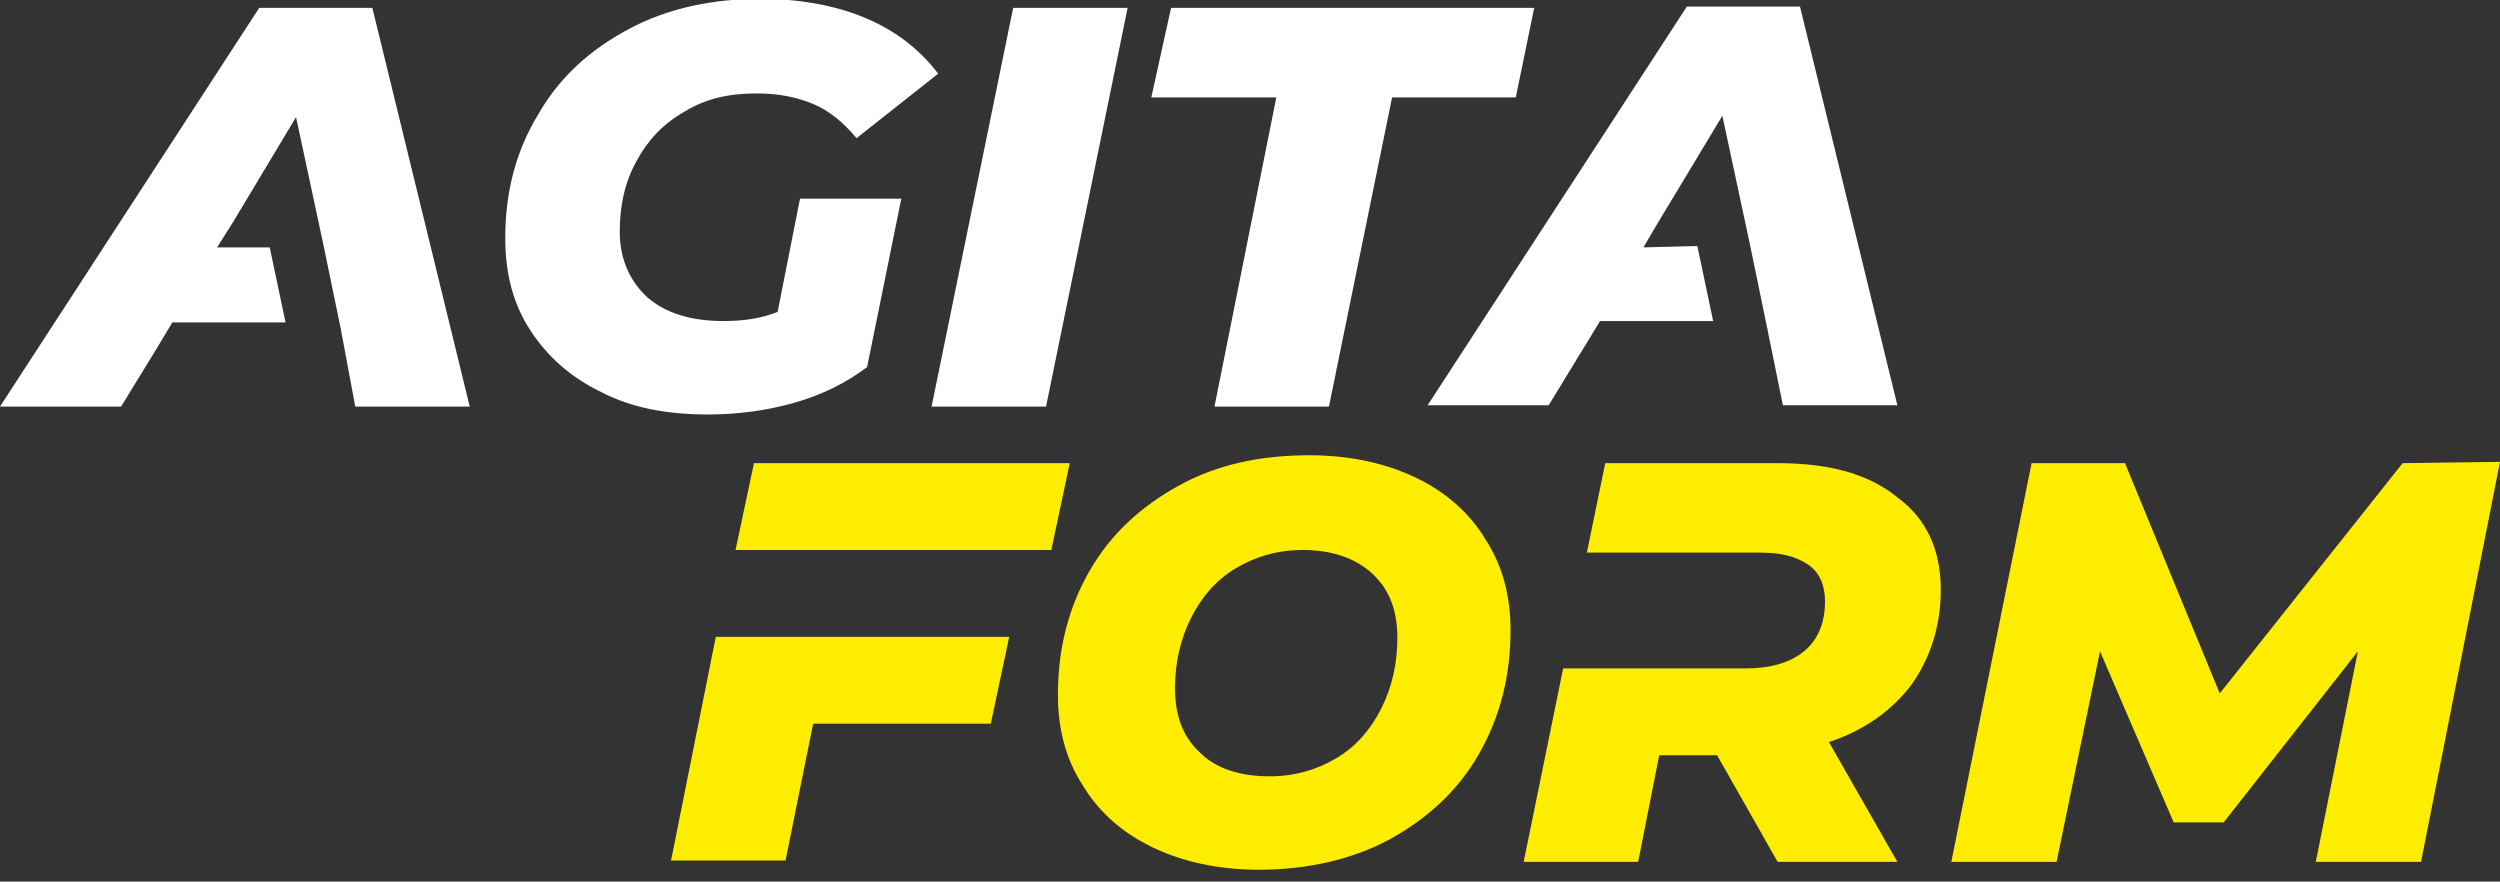
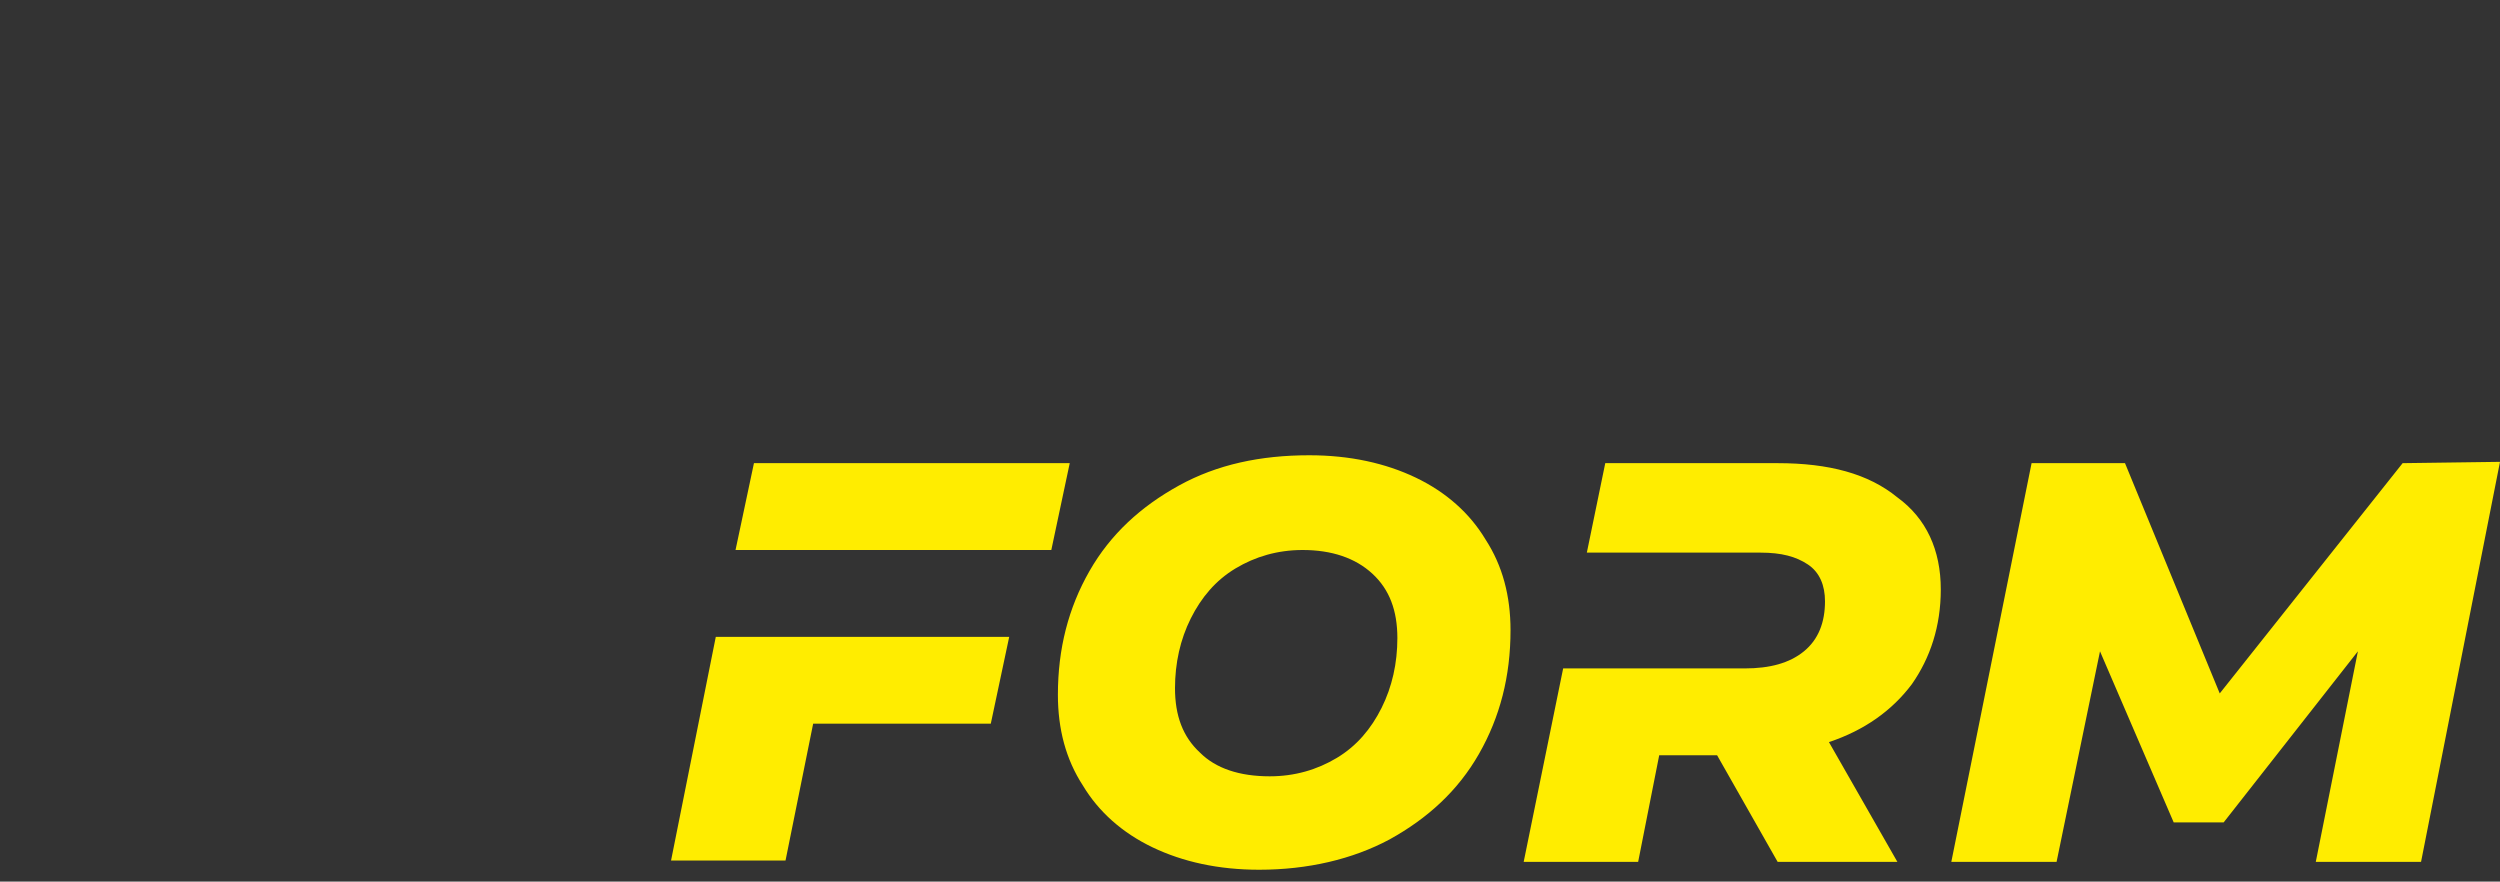
<svg xmlns="http://www.w3.org/2000/svg" version="1.1" id="Calque_1" x="0px" y="0px" viewBox="0 0 190 67" style="enable-background:new 0 0 190 67;" xml:space="preserve">
  <rect x="0" y="0" width="190" height="67" fill="#333333" stroke="none" />
  <style type="text/css">
	.st0{fill-rule:evenodd;clip-rule:evenodd;fill:#FFED00;}
	.st1{fill-rule:evenodd;clip-rule:evenodd;fill:#FFFFFF;}
</style>
  <path class="st0" d="M95.7,66.1c-3.1,0-5.8-0.6-8.1-1.7c-2.3-1.1-4.1-2.7-5.3-4.7c-1.3-2-1.9-4.3-1.9-6.9c0-3.5,0.8-6.6,2.4-9.4  c1.6-2.8,3.9-4.9,6.8-6.5c2.9-1.6,6.2-2.3,9.9-2.3c3.1,0,5.8,0.6,8.1,1.7c2.3,1.1,4.1,2.7,5.3,4.7c1.3,2,1.9,4.3,1.9,6.9  c0,3.5-0.8,6.6-2.4,9.4c-1.6,2.8-3.9,4.9-6.8,6.5C102.8,65.3,99.4,66.1,95.7,66.1z M63.2,48.4h13.5l-1.4,6.6H61.8l-2.1,10.4h-8.7  l3.4-17L63.2,48.4L63.2,48.4z M55.9,41.8h24l1.4-6.6h-24L55.9,41.8z M147.5,44.8c0,2.8-0.8,5.2-2.2,7.2c-1.5,2-3.6,3.5-6.3,4.4  l5.2,9.1h-9.1l-4.6-8.1h-4.4l-1.6,8.1h-8.7l3-14.7h13.8c1.9,0,3.4-0.4,4.5-1.3c1.1-0.9,1.6-2.2,1.6-3.8c0-1.2-0.4-2.2-1.3-2.8  c-0.9-0.6-2-0.9-3.6-0.9h-13.2l1.4-6.8h13.1c3.9,0,6.9,0.8,9.1,2.6C146.4,39.4,147.5,41.8,147.5,44.8z M190,35.1l-6,30.4h-8l3.2-16  l-10.2,13h-3.8l-5.6-13l-3.3,16h-8l6.1-30.3h7.1l7.2,17.5l13.9-17.5L190,35.1L190,35.1z M96.5,59c1.9,0,3.6-0.5,5.1-1.4  c1.5-0.9,2.6-2.2,3.4-3.8c0.8-1.6,1.2-3.4,1.2-5.3c0-2.1-0.6-3.7-1.9-4.9c-1.3-1.2-3.1-1.8-5.3-1.8c-1.9,0-3.6,0.5-5.1,1.4  c-1.5,0.9-2.6,2.2-3.4,3.8c-0.8,1.6-1.2,3.4-1.2,5.3c0,2.1,0.6,3.7,1.9,4.9C92.4,58.4,94.2,59,96.5,59z" />
-   <path class="st1" d="M97,7.4h-9.5L89,0.6h27.6l-1.4,6.8h-9.4L101,30.9h-8.7L97,7.4z M25.9,25l-1.3-6.3l-2.1-9.8l-4.8,8l-1.2,1.9l4,0  l1.2,5.7l-8.6,0l-1.2,2l-2.7,4.4H0L19.7,0.6h8.6l7.4,30.3h-8.7L25.9,25z M124.9,18.8l1-1.7l5-8.3l2.1,9.8l1.3,6.3l1.2,5.9h8.7  l-7.4-30.3h-8.6l-19.7,30.3h9.2l3.6-5.9l0.3-0.5l8.6,0l-1.2-5.7L124.9,18.8z M60.8,15.1h7.7l-2.6,12.8c-1.6,1.2-3.4,2.1-5.5,2.7  c-2.1,0.6-4.3,0.9-6.6,0.9c-3.1,0-5.8-0.5-8.1-1.7c-2.3-1.1-4.1-2.7-5.4-4.7c-1.3-2-1.9-4.3-1.9-7c0-3.5,0.8-6.6,2.5-9.4  c1.6-2.8,3.9-4.9,6.9-6.5c3-1.6,6.4-2.3,10.2-2.3C64,0,68.5,1.9,71.3,5.6l-6.2,4.9c-1-1.2-2.1-2.1-3.3-2.6c-1.2-0.5-2.6-0.8-4.3-0.8  c-2.1,0-3.9,0.4-5.5,1.4c-1.6,0.9-2.8,2.2-3.6,3.7c-0.9,1.6-1.3,3.4-1.3,5.4c0,2,0.7,3.7,2.1,5c1.4,1.2,3.3,1.8,5.8,1.8  c1.5,0,2.9-0.2,4.1-0.7L60.8,15.1z M77,0.6l-6.2,30.3h8.7l6.2-30.3H77z" />
</svg>